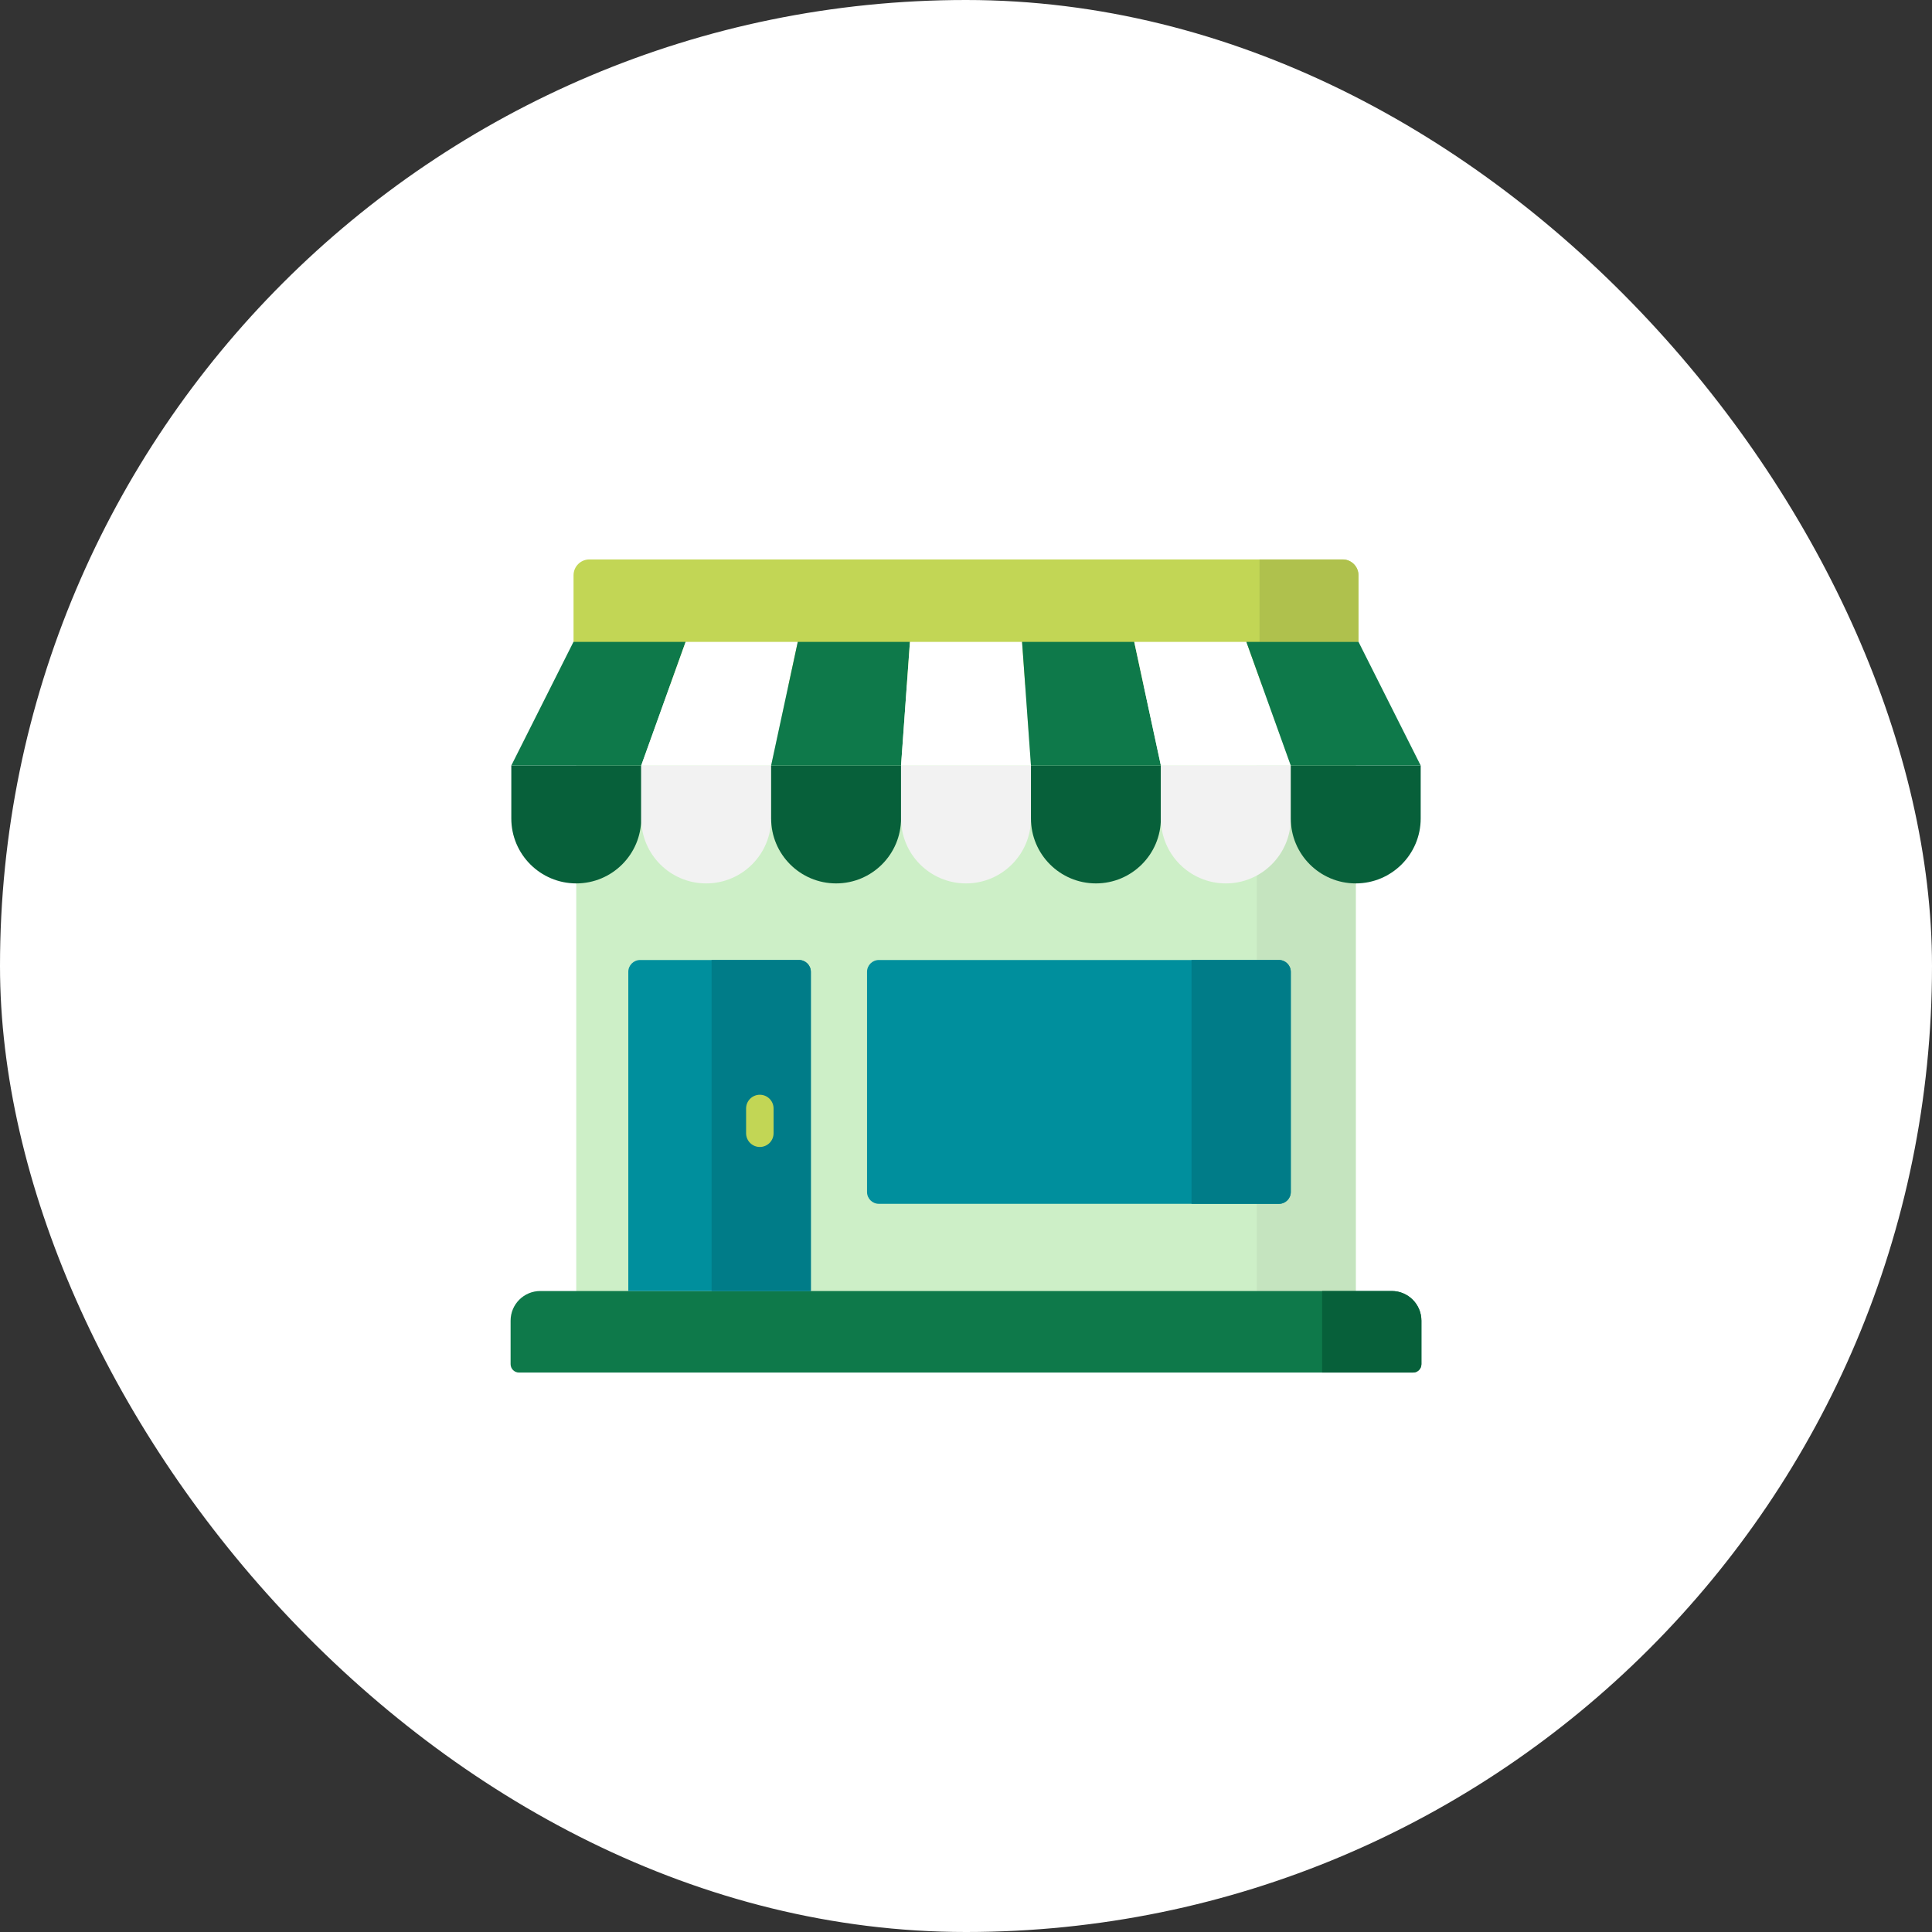
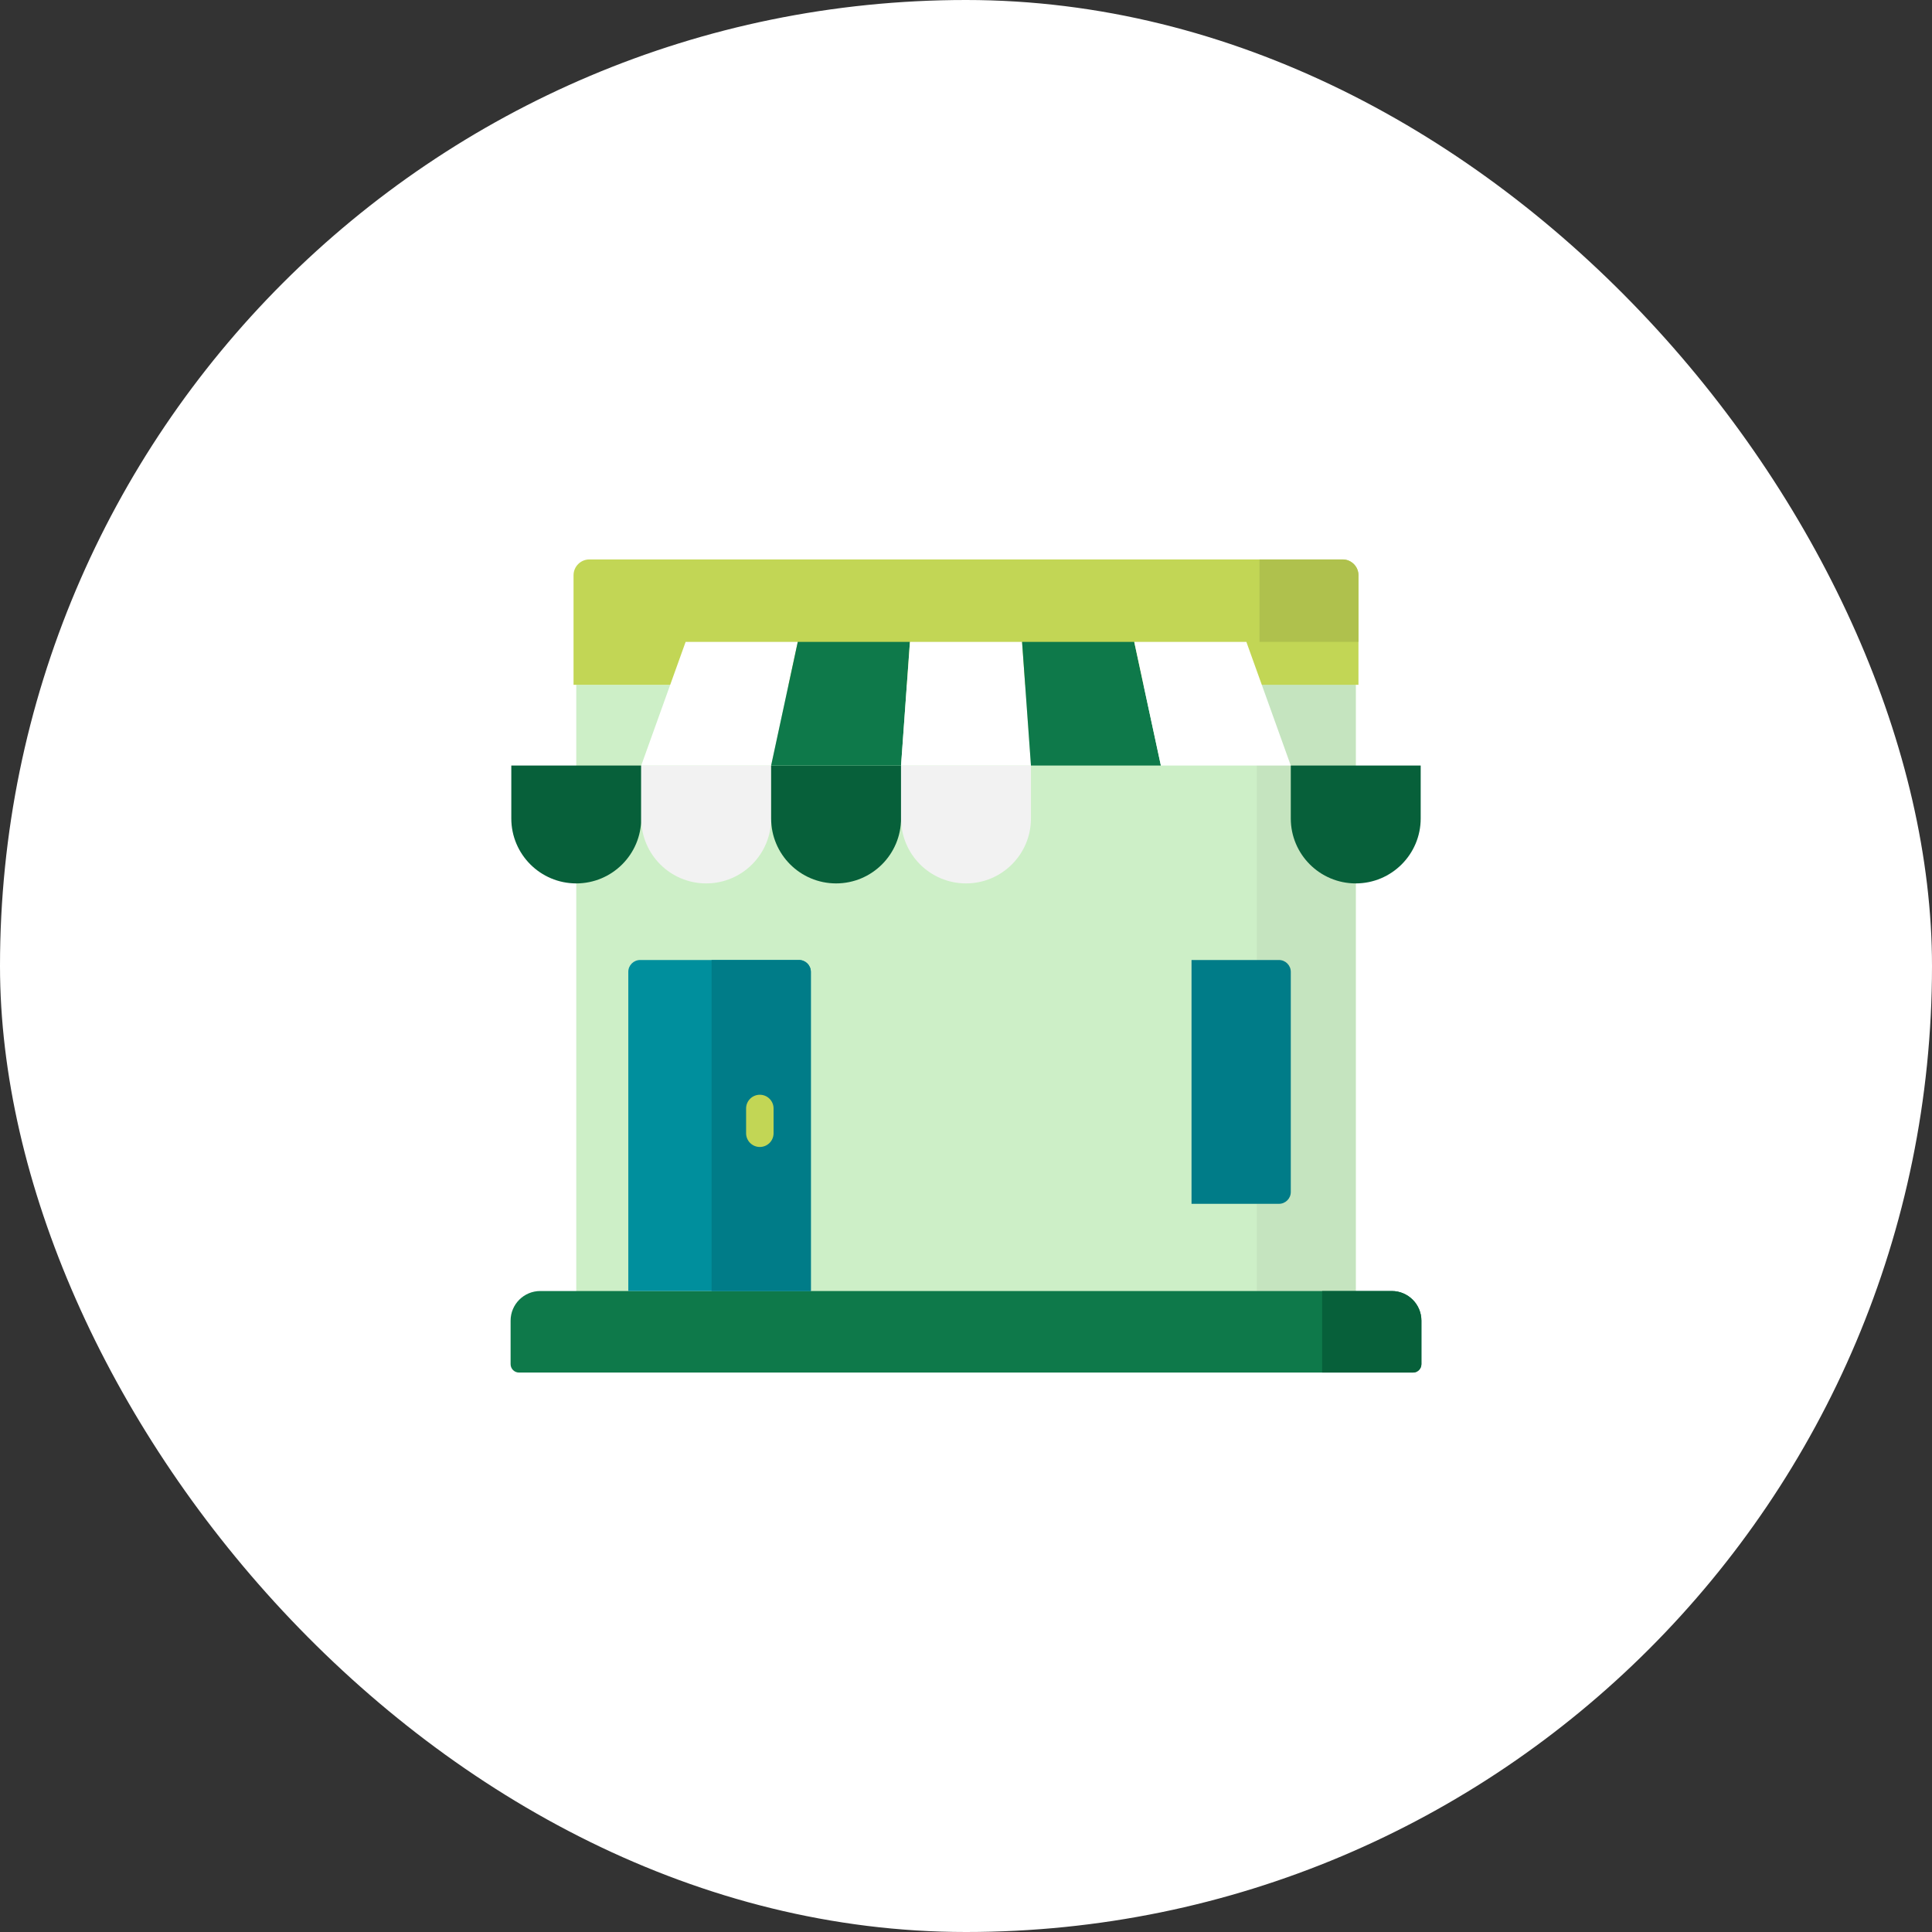
<svg xmlns="http://www.w3.org/2000/svg" width="140" height="140" viewBox="0 0 140 140" fill="none">
  <rect x="0" y="0" width="140" height="140" fill="#333333" stroke="none" />
  <rect width="140" height="140" rx="70" fill="white" />
  <g clip-path="url(#clip0_122_913)">
    <path d="M98.241 49.624H41.758V97.969H98.241V49.624Z" fill="#CDEFC7" />
    <path d="M98.242 49.624H91.071V97.969H98.242V49.624Z" fill="#C5E4BF" />
    <path d="M98.439 49.623H41.561V41.687C41.561 41.053 42.075 40.539 42.709 40.539H97.291C97.925 40.539 98.439 41.053 98.439 41.687V49.623Z" fill="#C2D655" />
    <path d="M97.291 40.539H91.268V46.514H98.439V41.687C98.439 41.053 97.925 40.539 97.291 40.539Z" fill="#AFC14D" />
    <path d="M41.758 64.015C39.159 64.015 37.051 61.907 37.051 59.308V55.473H46.465V59.308C46.465 61.907 44.358 64.015 41.758 64.015Z" fill="#07603A" />
    <path d="M51.172 64.015C48.573 64.015 46.465 61.907 46.465 59.308V55.473H55.879V59.308C55.879 61.907 53.772 64.015 51.172 64.015Z" fill="#F2F2F2" />
    <path d="M60.586 64.015C57.987 64.015 55.879 61.907 55.879 59.308V55.473H65.293V59.308C65.293 61.907 63.186 64.015 60.586 64.015Z" fill="#07603A" />
    <path d="M70 64.015C67.4 64.015 65.293 61.907 65.293 59.308V55.473H74.707V59.308C74.707 61.907 72.6 64.015 70 64.015Z" fill="#F2F2F2" />
-     <path d="M79.414 64.015C76.814 64.015 74.707 61.907 74.707 59.308V55.473H84.121V59.308C84.121 61.907 82.013 64.015 79.414 64.015Z" fill="#07603A" />
-     <path d="M88.828 64.015C86.228 64.015 84.121 61.907 84.121 59.308V55.473H93.535V59.308C93.535 61.907 91.427 64.015 88.828 64.015Z" fill="#F2F2F2" />
    <path d="M98.242 64.015C95.642 64.015 93.535 61.907 93.535 59.308V55.473H102.949V59.308C102.949 61.907 100.841 64.015 98.242 64.015Z" fill="#07603A" />
-     <path d="M46.465 55.473H37.051L41.556 46.513H49.683L46.465 55.473Z" fill="#0E794A" />
    <path d="M55.879 55.473H46.465L49.683 46.513H57.81L55.879 55.473Z" fill="white" />
    <path d="M65.293 55.473H55.879L57.81 46.513H65.937L65.293 55.473Z" fill="#0E794A" />
    <path d="M74.707 55.473H65.293L65.937 46.513H74.063L74.707 55.473Z" fill="white" />
    <path d="M84.121 55.473H74.707L74.063 46.513H82.19L84.121 55.473Z" fill="#0E794A" />
    <path d="M93.535 55.473H84.121L82.19 46.513H90.317L93.535 55.473Z" fill="white" />
-     <path d="M102.949 55.473H93.535L90.317 46.513H98.444L102.949 55.473Z" fill="#0E794A" />
    <path d="M100.85 93.552H39.15C37.962 93.552 37 94.514 37 95.701V98.852C37 99.188 37.273 99.461 37.609 99.461H102.391C102.727 99.461 103 99.188 103 98.852V95.701C103 94.514 102.037 93.552 100.85 93.552Z" fill="#0E794A" />
    <path d="M100.85 93.552H95.807V99.461H102.391C102.727 99.461 103 99.188 103 98.852V95.701C103 94.514 102.037 93.552 100.85 93.552Z" fill="#07603A" />
-     <path d="M92.678 87.233H63.685C63.212 87.233 62.829 86.85 62.829 86.377V70.423C62.829 69.95 63.212 69.566 63.685 69.566H92.678C93.151 69.566 93.535 69.95 93.535 70.423V86.377C93.535 86.85 93.151 87.233 92.678 87.233Z" fill="#008F9D" />
    <path d="M92.678 69.566H86.342V87.233H92.678C93.151 87.233 93.535 86.85 93.535 86.377V70.423C93.535 69.95 93.151 69.566 92.678 69.566Z" fill="#007C88" />
    <path d="M58.757 93.552H45.529V70.423C45.529 69.95 45.913 69.566 46.386 69.566H57.9C58.373 69.566 58.757 69.95 58.757 70.423V93.552Z" fill="#008F9D" />
    <path d="M57.9 69.566H51.564V93.552H58.757V70.423C58.757 69.95 58.373 69.566 57.9 69.566Z" fill="#007C88" />
    <path d="M55.06 83.114C55.611 83.114 56.056 82.668 56.056 82.118V80.326C56.056 79.776 55.611 79.33 55.06 79.33C54.51 79.33 54.065 79.776 54.065 80.326V82.118C54.064 82.668 54.51 83.114 55.06 83.114Z" fill="#C2D655" />
  </g>
  <defs>
    <clipPath id="clip0_122_913">
      <rect width="66" height="66" fill="white" transform="translate(37 37)" />
    </clipPath>
  </defs>
</svg>